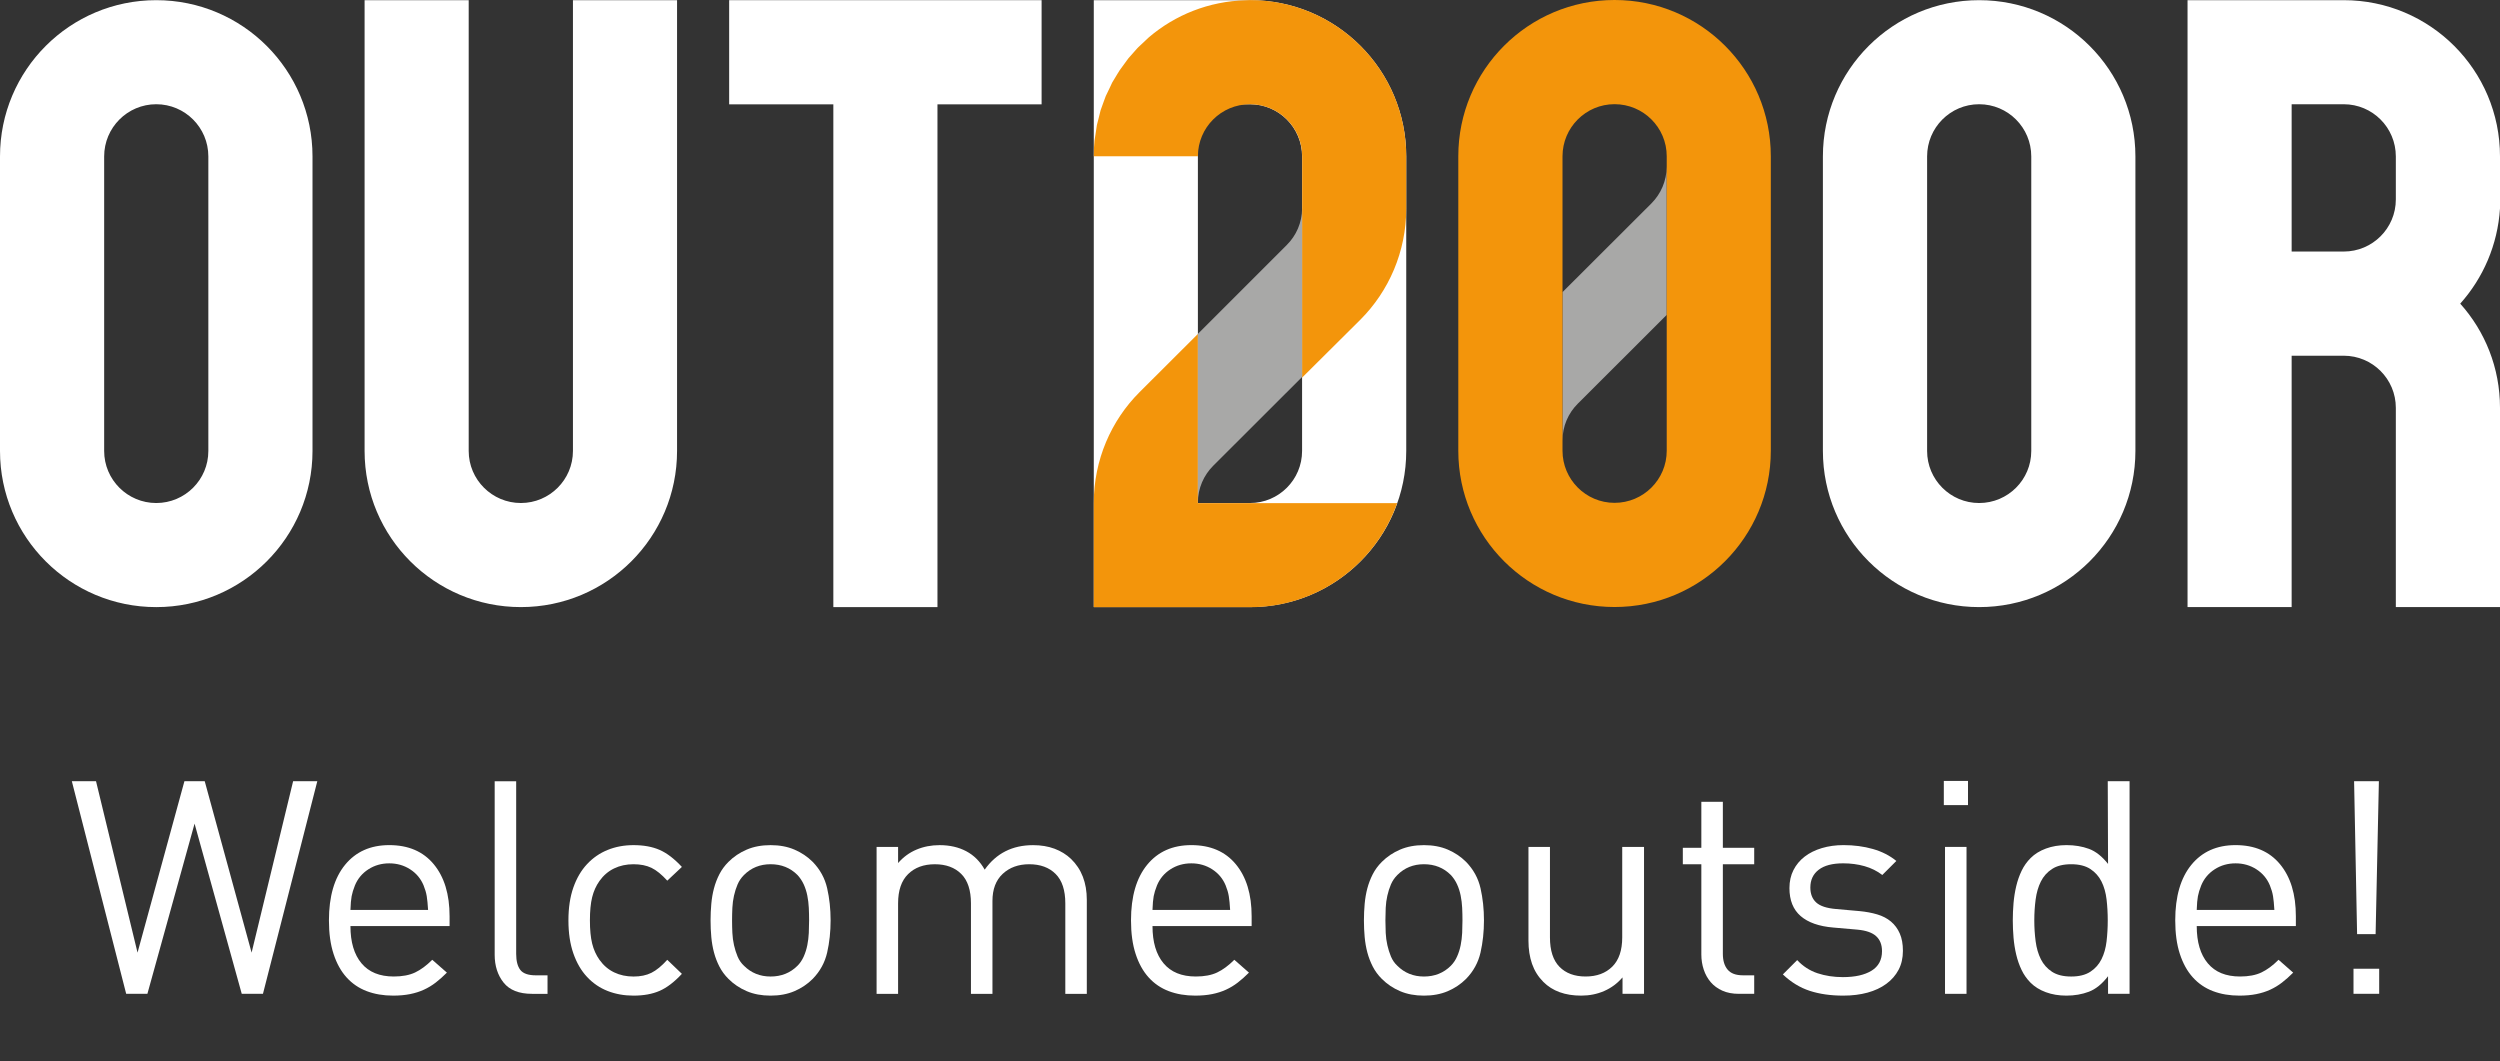
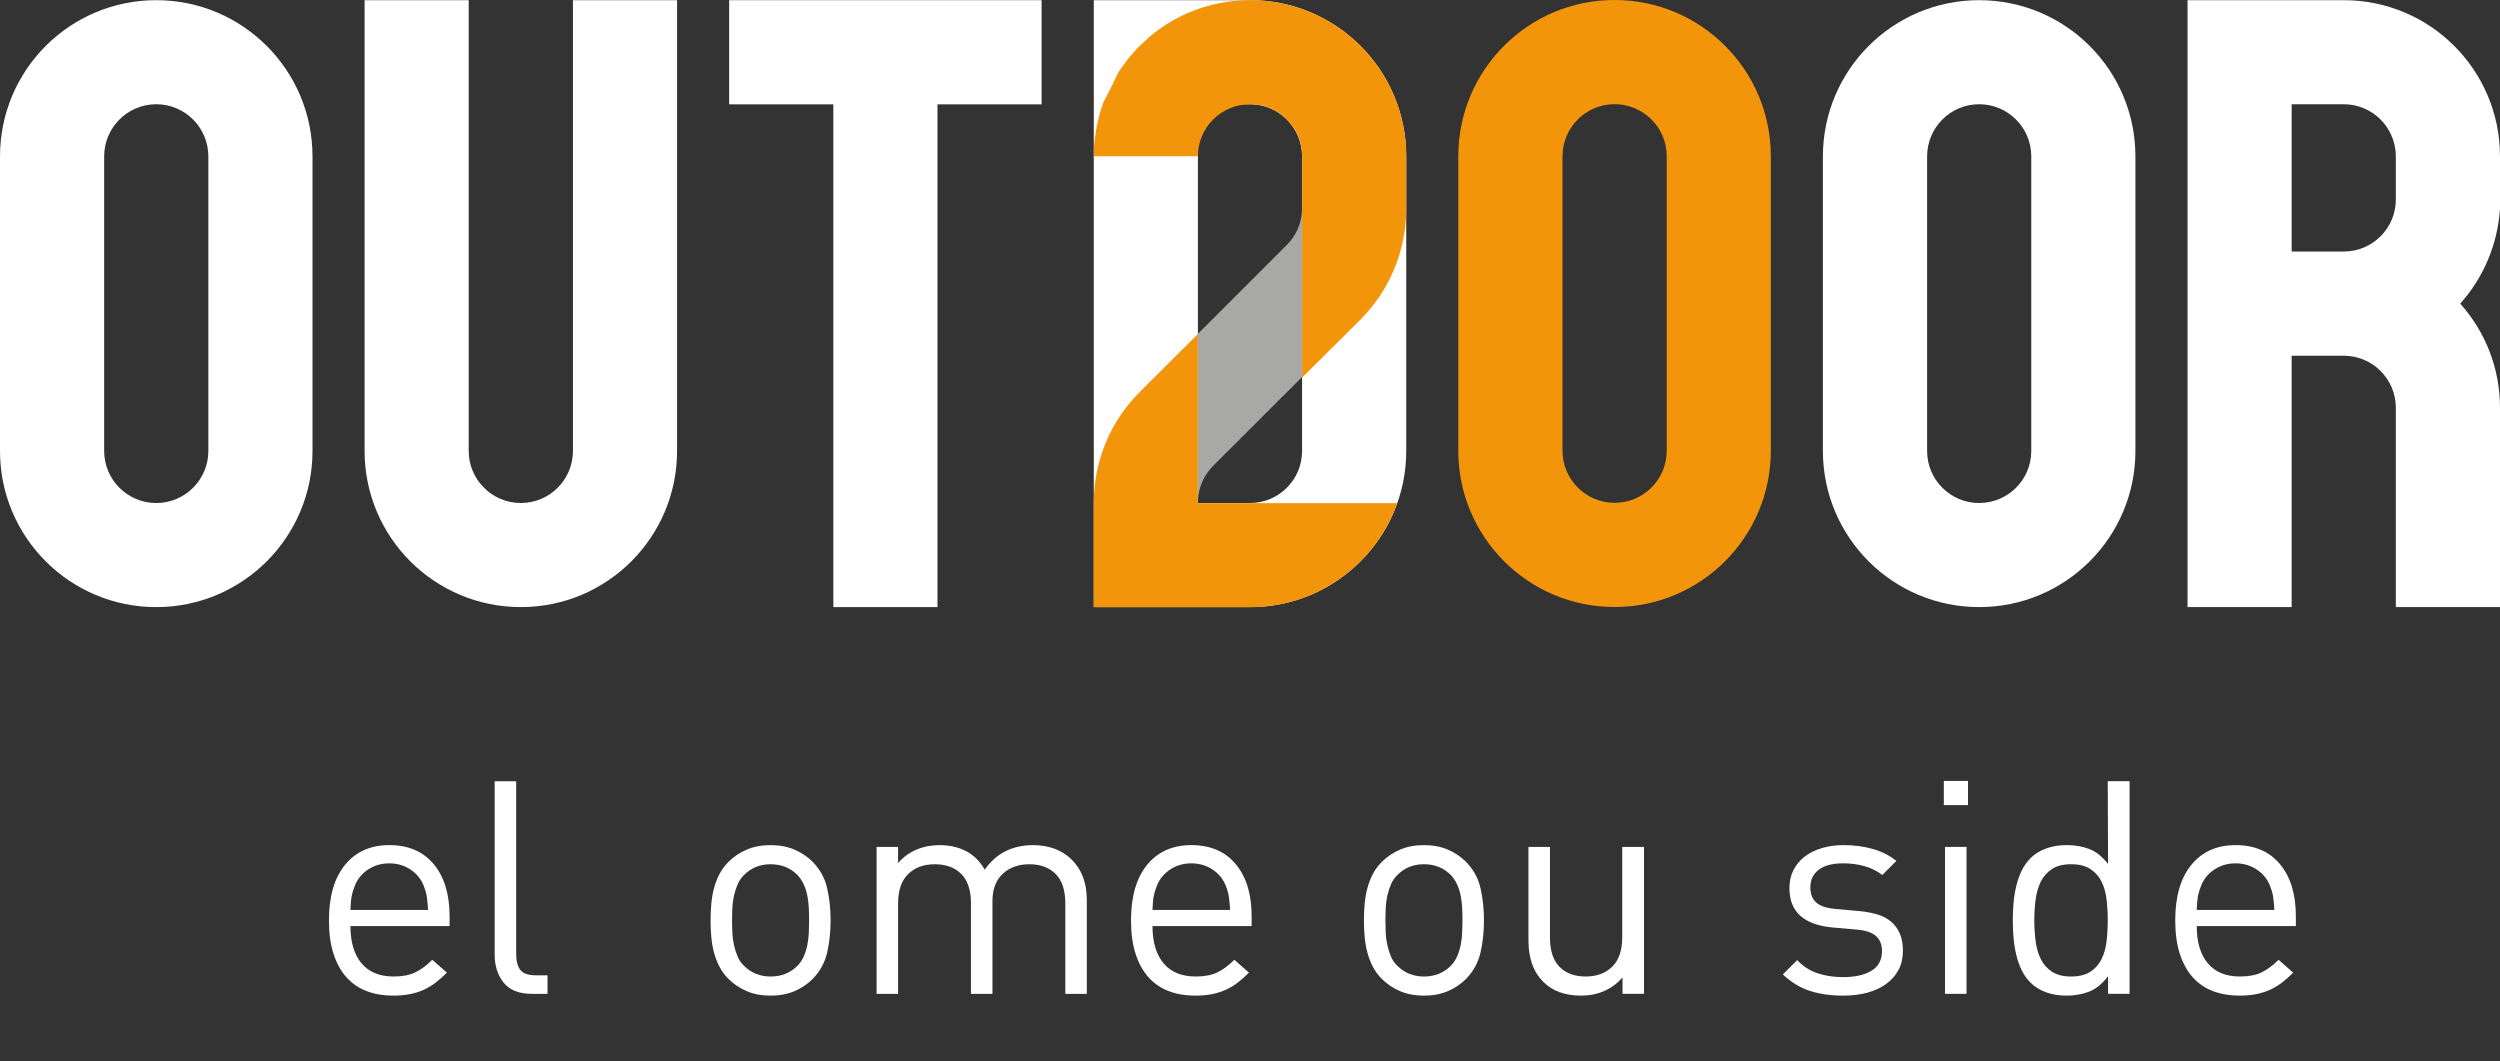
<svg xmlns="http://www.w3.org/2000/svg" version="1.1" id="Layer_1" x="0px" y="0px" width="360px" height="152.829px" viewBox="0 0 360 152.829" enable-background="new 0 0 360 152.829" xml:space="preserve">
  <rect x="0" y="0" width="360" height="152.829" fill="#333333" stroke="none" />
  <g>
    <g>
      <path fill="#FFFFFF" d="M345,28.724c0,4.14-3.359,7.498-7.504,7.498h-7.499V15.011h7.499c4.145,0,7.504,3.36,7.504,7.517V28.724z     M360,28.724v-6.197c0-12.439-10.076-22.502-22.504-22.502h-7.499h-14.991V15.01v21.211v15.002v36.199h14.991V51.223h7.499    c4.145,0,7.504,3.359,7.504,7.501v28.698h15V58.725c0-5.76-2.154-11.013-5.727-15.001c3.293-3.686,5.393-8.449,5.727-13.708    V28.724z" />
      <path fill="#FFFFFF" d="M292.503,64.937c0,4.14-3.356,7.498-7.509,7.498c-4.135,0-7.491-3.358-7.491-7.498v-42.41    c0-4.154,3.356-7.517,7.491-7.517c4.152,0,7.509,3.362,7.509,7.517V64.937z M307.499,64.937v-42.41    c0-12.439-10.067-22.502-22.504-22.502c-12.414,0-22.498,10.063-22.498,22.502v42.409c0,12.424,10.084,22.486,22.498,22.486    C297.43,87.424,307.499,77.36,307.499,64.937" />
      <path fill="#FFFFFF" d="M187.5,64.937c0,4.14-3.355,7.498-7.5,7.498h-7.503V15.011H180c4.145,0,7.5,3.362,7.5,7.517V64.937z     M202.499,64.937v-42.41c0-12.439-10.075-22.502-22.499-22.502h-7.503h-14.992V15.01v57.423v14.989h14.992H180    C192.423,87.424,202.499,77.36,202.499,64.937" />
      <polygon fill="#FFFFFF" points="134.995,15.026 149.99,15.026 149.99,0.025 134.995,0.025 120.002,0.025 104.999,0.025     104.999,15.026 120.002,15.026 120.002,87.424 134.995,87.424   " />
      <path fill="#FFFFFF" d="M97.496,64.937V0.025H82.504v64.911c0,4.14-3.36,7.498-7.5,7.498s-7.512-3.358-7.512-7.498V0.025H52.501    v64.911c0,12.424,10.068,22.486,22.503,22.486C87.427,87.424,97.496,77.36,97.496,64.937" />
      <path fill="#FFFFFF" d="M30.002,64.937c0,4.14-3.36,7.498-7.503,7.498c-4.14,0-7.5-3.358-7.5-7.498v-42.41    c0-4.154,3.36-7.517,7.5-7.517c4.143,0,7.503,3.362,7.503,7.517V64.937z M45.001,64.937v-42.41    c0-12.439-10.083-22.502-22.502-22.502C10.068,0.025,0,10.088,0,22.527v42.409C0,77.36,10.068,87.424,22.499,87.424    C34.918,87.424,45.001,77.36,45.001,64.937" />
-       <path fill="#A8A8A7" d="M240.005,24.003v-0.02 M227.189,58.142l12.815-12.795V24.003c-0.012,2.068-0.854,3.933-2.2,5.286    l-12.804,12.78v21.377C225.001,61.365,225.836,59.497,227.189,58.142" />
      <path fill="#F3950B" d="M240.008,64.91c0,4.139-3.363,7.499-7.515,7.499c-4.124,0-7.492-3.36-7.492-7.499V22.5    c0-4.14,3.368-7.498,7.492-7.498c4.151,0,7.515,3.358,7.515,7.498V64.91z M254.997,64.91V22.5c0-12.424-10.067-22.5-22.503-22.5    c-12.424,0-22.499,10.076-22.499,22.5v42.41c0,12.424,10.075,22.5,22.499,22.5C244.93,87.411,254.997,77.334,254.997,64.91" />
-       <path fill="#F3950B" d="M164.088,56.478c-4.073,4.068-6.584,9.75-6.584,15.97v14.99h22.507c9.781,0,18.1-6.257,21.184-14.99    h-21.184H180h-7.503v-24.36L164.088,56.478z M202.499,22.552V22.5c0-12.424-10.075-22.487-22.499-22.487l-0.628,0.027    c-5.308,0.139-10.149,2.112-13.917,5.318l-0.07,0.062l-1.474,1.386l-0.155,0.16l-1.25,1.412l-0.232,0.312l-1.013,1.387    l-0.294,0.466l-0.812,1.346l-0.318,0.683l-0.608,1.264L158.91,14.7l-0.422,1.175l-0.272,1.098l-0.264,1.033l-0.209,1.397    l-0.131,0.824c-0.078,0.748-0.105,1.503-0.105,2.273h14.992c0-4.143,3.36-7.489,7.503-7.489c4.145,0,7.508,3.347,7.508,7.489    v7.541h-0.01v24.337l8.415-8.365c4.065-4.08,6.584-9.761,6.584-15.972V22.552z" />
+       <path fill="#F3950B" d="M164.088,56.478c-4.073,4.068-6.584,9.75-6.584,15.97v14.99h22.507c9.781,0,18.1-6.257,21.184-14.99    h-21.184H180h-7.503v-24.36L164.088,56.478z M202.499,22.552V22.5c0-12.424-10.075-22.487-22.499-22.487l-0.628,0.027    c-5.308,0.139-10.149,2.112-13.917,5.318l-0.07,0.062l-1.474,1.386l-0.155,0.16l-1.25,1.412l-0.232,0.312l-1.013,1.387    l-0.294,0.466l-0.318,0.683l-0.608,1.264L158.91,14.7l-0.422,1.175l-0.272,1.098l-0.264,1.033l-0.209,1.397    l-0.131,0.824c-0.078,0.748-0.105,1.503-0.105,2.273h14.992c0-4.143,3.36-7.489,7.503-7.489c4.145,0,7.508,3.347,7.508,7.489    v7.541h-0.01v24.337l8.415-8.365c4.065-4.08,6.584-9.761,6.584-15.972V22.552z" />
      <path fill="#A8A8A7" d="M187.503,30.001v-0.026 M174.696,67.076l12.808-12.791V30.001c-0.012,2.068-0.85,3.924-2.199,5.267    l-12.808,12.806v24.307C172.496,70.305,173.342,68.436,174.696,67.076" />
    </g>
    <g enable-background="new    ">
-       <path fill="#FFFFFF" d="M37.865,143.112h-3.053l-6.794-24.51l-6.794,24.51h-3.053l-7.826-30.615h3.483l5.977,24.682l6.751-24.682    h2.924l6.751,24.682l5.977-24.682h3.483L37.865,143.112z" />
      <path fill="#FFFFFF" d="M50.464,133.352c0,2.309,0.53,4.096,1.591,5.363c1.06,1.27,2.608,1.902,4.644,1.902    c1.232,0,2.257-0.193,3.074-0.58c0.817-0.387,1.641-0.996,2.473-1.828l2.107,1.85c-0.545,0.547-1.082,1.025-1.612,1.434    c-0.531,0.408-1.097,0.75-1.699,1.025c-0.602,0.277-1.269,0.488-2,0.635c-0.731,0.145-1.541,0.217-2.429,0.217    c-1.405,0-2.673-0.215-3.806-0.645c-1.133-0.43-2.1-1.09-2.902-1.979c-0.803-0.887-1.426-2.014-1.871-3.375    c-0.445-1.361-0.667-2.973-0.667-4.838c0-3.439,0.774-6.105,2.322-7.998c1.548-1.891,3.669-2.838,6.364-2.838    c2.752,0,4.887,0.918,6.407,2.752c1.52,1.836,2.279,4.33,2.279,7.482v1.42H50.464z M61.558,129.911    c-0.029-0.314-0.064-0.602-0.107-0.859s-0.101-0.508-0.172-0.752c-0.072-0.244-0.166-0.51-0.28-0.797    c-0.402-0.973-1.046-1.748-1.935-2.32c-0.889-0.574-1.892-0.861-3.01-0.861s-2.122,0.287-3.01,0.861    c-0.889,0.572-1.534,1.348-1.935,2.32c-0.23,0.574-0.387,1.09-0.473,1.549s-0.144,1.117-0.172,1.979h11.18    C61.615,130.6,61.586,130.227,61.558,129.911z" />
      <path fill="#FFFFFF" d="M76.608,143.112c-1.864,0-3.225-0.537-4.085-1.611c-0.86-1.076-1.29-2.416-1.29-4.021v-24.982h3.096    v24.854c0,1.031,0.2,1.807,0.602,2.322c0.401,0.516,1.146,0.773,2.236,0.773h1.677v2.666H76.608z" />
-       <path fill="#FFFFFF" d="M94.99,142.682c-1.047,0.459-2.301,0.688-3.763,0.688c-1.348,0-2.587-0.223-3.72-0.666    s-2.122-1.117-2.967-2.021c-0.846-0.902-1.505-2.035-1.978-3.396s-0.709-2.945-0.709-4.752c0-1.805,0.236-3.381,0.709-4.729    s1.132-2.473,1.978-3.377c0.845-0.902,1.834-1.584,2.967-2.041c1.132-0.459,2.372-0.689,3.72-0.689    c1.462,0,2.716,0.23,3.763,0.689c1.046,0.457,2.113,1.275,3.203,2.449l-2.107,1.979c-0.803-0.889-1.562-1.504-2.279-1.85    c-0.717-0.344-1.577-0.516-2.58-0.516c-1.032,0-1.964,0.201-2.795,0.604c-0.832,0.4-1.534,1.002-2.107,1.805    c-0.488,0.688-0.839,1.471-1.054,2.344c-0.215,0.875-0.322,1.986-0.322,3.332c0,1.348,0.107,2.459,0.322,3.334    c0.215,0.873,0.566,1.654,1.054,2.342c0.573,0.805,1.275,1.406,2.107,1.807c0.831,0.402,1.763,0.602,2.795,0.602    c1.003,0,1.863-0.178,2.58-0.537c0.716-0.357,1.476-0.98,2.279-1.871l2.107,2.021C97.104,141.407,96.036,142.223,94.99,142.682z" />
      <path fill="#FFFFFF" d="M119.113,137.157c-0.33,1.447-1.025,2.717-2.085,3.805c-0.746,0.746-1.62,1.334-2.623,1.764    c-1.004,0.43-2.15,0.645-3.44,0.645s-2.437-0.215-3.44-0.645c-1.004-0.43-1.878-1.018-2.623-1.764    c-0.545-0.543-0.982-1.139-1.312-1.783c-0.33-0.645-0.588-1.318-0.774-2.021c-0.187-0.701-0.316-1.441-0.387-2.215    c-0.072-0.773-0.107-1.576-0.107-2.408c0-0.801,0.036-1.598,0.107-2.387c0.071-0.787,0.2-1.533,0.387-2.234    c0.186-0.703,0.444-1.377,0.774-2.021c0.329-0.645,0.767-1.24,1.312-1.785c0.745-0.744,1.619-1.332,2.623-1.762    c1.003-0.432,2.15-0.646,3.44-0.646s2.436,0.215,3.44,0.646c1.003,0.43,1.877,1.018,2.623,1.762    c1.06,1.09,1.755,2.359,2.085,3.807c0.329,1.447,0.495,2.988,0.495,4.621C119.607,134.168,119.442,135.709,119.113,137.157z     M116.468,130.729c-0.029-0.604-0.101-1.189-0.215-1.764c-0.115-0.572-0.287-1.111-0.516-1.613c-0.23-0.5-0.531-0.951-0.903-1.354    c-1.032-1.033-2.322-1.549-3.87-1.549c-1.52,0-2.795,0.516-3.827,1.549c-0.402,0.402-0.709,0.854-0.924,1.354    c-0.215,0.502-0.387,1.041-0.516,1.613c-0.129,0.574-0.208,1.16-0.236,1.764c-0.029,0.602-0.043,1.203-0.043,1.805    c0,0.604,0.014,1.205,0.043,1.807c0.028,0.602,0.107,1.189,0.236,1.764c0.129,0.572,0.301,1.117,0.516,1.633    s0.522,0.961,0.924,1.334c1.032,1.031,2.307,1.547,3.827,1.547c1.548,0,2.838-0.516,3.87-1.547    c0.372-0.373,0.673-0.818,0.903-1.334c0.229-0.516,0.401-1.061,0.516-1.633c0.114-0.574,0.186-1.162,0.215-1.764    c0.028-0.602,0.043-1.203,0.043-1.807C116.511,131.932,116.497,131.331,116.468,130.729z" />
      <path fill="#FFFFFF" d="M153.405,143.112v-13.029c0-1.891-0.465-3.303-1.396-4.234s-2.201-1.398-3.807-1.398    c-1.547,0-2.816,0.459-3.805,1.377s-1.484,2.221-1.484,3.912v13.373h-3.096v-13.029c0-1.891-0.465-3.303-1.396-4.234    s-2.201-1.398-3.807-1.398s-2.889,0.473-3.848,1.42c-0.961,0.945-1.441,2.35-1.441,4.213v13.029h-3.096v-21.156h3.096v2.322    c0.745-0.859,1.626-1.504,2.644-1.934c1.018-0.432,2.129-0.646,3.334-0.646c1.461,0,2.744,0.295,3.848,0.883    s1.984,1.469,2.645,2.645c1.662-2.352,3.984-3.527,6.967-3.527c1.145,0,2.178,0.172,3.096,0.516    c0.916,0.346,1.705,0.832,2.365,1.463c1.518,1.463,2.277,3.426,2.277,5.891v13.545H153.405z" />
      <path fill="#FFFFFF" d="M165.96,133.352c0,2.309,0.53,4.096,1.592,5.363c1.06,1.27,2.607,1.902,4.644,1.902    c1.232,0,2.258-0.193,3.074-0.58c0.817-0.387,1.641-0.996,2.473-1.828l2.107,1.85c-0.545,0.547-1.083,1.025-1.613,1.434    s-1.096,0.75-1.698,1.025c-0.602,0.277-1.269,0.488-1.999,0.635c-0.731,0.145-1.542,0.217-2.43,0.217    c-1.405,0-2.674-0.215-3.806-0.645c-1.133-0.43-2.101-1.09-2.902-1.979c-0.803-0.887-1.427-2.014-1.87-3.375    c-0.445-1.361-0.667-2.973-0.667-4.838c0-3.439,0.774-6.105,2.322-7.998c1.548-1.891,3.669-2.838,6.363-2.838    c2.753,0,4.888,0.918,6.407,2.752c1.52,1.836,2.279,4.33,2.279,7.482v1.42H165.96z M177.055,129.911    c-0.029-0.314-0.064-0.602-0.108-0.859c-0.043-0.258-0.101-0.508-0.172-0.752s-0.165-0.51-0.279-0.797    c-0.401-0.973-1.047-1.748-1.935-2.32c-0.89-0.574-1.893-0.861-3.011-0.861c-1.117,0-2.121,0.287-3.01,0.861    c-0.889,0.572-1.533,1.348-1.935,2.32c-0.229,0.574-0.387,1.09-0.474,1.549c-0.086,0.459-0.144,1.117-0.172,1.979h11.181    C177.112,130.6,177.083,130.227,177.055,129.911z" />
      <path fill="#FFFFFF" d="M213.197,137.157c-0.33,1.447-1.025,2.717-2.086,3.805c-0.746,0.746-1.621,1.334-2.623,1.764    c-1.004,0.43-2.15,0.645-3.441,0.645c-1.289,0-2.436-0.215-3.439-0.645s-1.877-1.018-2.623-1.764    c-0.545-0.543-0.982-1.139-1.311-1.783c-0.33-0.645-0.588-1.318-0.775-2.021c-0.186-0.701-0.314-1.441-0.387-2.215    c-0.07-0.773-0.107-1.576-0.107-2.408c0-0.801,0.037-1.598,0.107-2.387c0.072-0.787,0.201-1.533,0.387-2.234    c0.188-0.703,0.445-1.377,0.775-2.021c0.328-0.645,0.766-1.24,1.311-1.785c0.746-0.744,1.619-1.332,2.623-1.762    c1.004-0.432,2.15-0.646,3.439-0.646c1.291,0,2.438,0.215,3.441,0.646c1.002,0.43,1.877,1.018,2.623,1.762    c1.061,1.09,1.756,2.359,2.086,3.807c0.328,1.447,0.494,2.988,0.494,4.621C213.691,134.168,213.525,135.709,213.197,137.157z     M210.553,130.729c-0.029-0.604-0.102-1.189-0.217-1.764c-0.113-0.572-0.285-1.111-0.516-1.613    c-0.229-0.5-0.529-0.951-0.902-1.354c-1.031-1.033-2.322-1.549-3.871-1.549c-1.52,0-2.795,0.516-3.826,1.549    c-0.402,0.402-0.709,0.854-0.924,1.354c-0.215,0.502-0.387,1.041-0.516,1.613c-0.131,0.574-0.209,1.16-0.238,1.764    c-0.027,0.602-0.043,1.203-0.043,1.805c0,0.604,0.016,1.205,0.043,1.807c0.029,0.602,0.107,1.189,0.238,1.764    c0.129,0.572,0.301,1.117,0.516,1.633s0.521,0.961,0.924,1.334c1.031,1.031,2.307,1.547,3.826,1.547    c1.549,0,2.84-0.516,3.871-1.547c0.373-0.373,0.674-0.818,0.902-1.334c0.23-0.516,0.402-1.061,0.516-1.633    c0.115-0.574,0.188-1.162,0.217-1.764c0.027-0.602,0.043-1.203,0.043-1.807C210.596,131.932,210.58,131.331,210.553,130.729z" />
      <path fill="#FFFFFF" d="M233.643,143.112v-2.365c-0.742,0.861-1.621,1.514-2.637,1.957c-1.014,0.443-2.121,0.666-3.32,0.666    c-2.316,0-4.131-0.658-5.445-1.977c-0.742-0.746-1.285-1.613-1.629-2.602c-0.342-0.99-0.514-2.1-0.514-3.334v-13.502h3.096v13.029    c0,1.893,0.457,3.305,1.371,4.236s2.168,1.396,3.768,1.396s2.877-0.473,3.834-1.418c0.955-0.947,1.434-2.352,1.434-4.215v-13.029    h3.139v21.156H233.643z" />
-       <path fill="#FFFFFF" d="M250.412,143.112c-0.918,0-1.713-0.15-2.385-0.451c-0.676-0.301-1.234-0.709-1.678-1.225    c-0.445-0.518-0.781-1.119-1.01-1.807c-0.23-0.688-0.346-1.42-0.346-2.193V124.45h-2.666v-2.365h2.666v-6.621h3.098v6.621h4.514    v2.365h-4.514v12.9c0,0.975,0.229,1.734,0.688,2.279c0.457,0.545,1.189,0.816,2.193,0.816h1.633v2.666H250.412z" />
      <path fill="#FFFFFF" d="M273.396,139.651c-0.416,0.789-1.004,1.463-1.764,2.021s-1.662,0.982-2.709,1.268    c-1.047,0.287-2.215,0.43-3.504,0.43c-1.807,0-3.412-0.229-4.816-0.688s-2.695-1.246-3.871-2.365l2.064-2.064    c0.832,0.891,1.807,1.521,2.924,1.893c1.119,0.373,2.336,0.559,3.656,0.559c1.748,0,3.123-0.307,4.127-0.924    c1.004-0.615,1.506-1.555,1.506-2.816c0-0.918-0.279-1.635-0.84-2.15c-0.559-0.516-1.455-0.83-2.688-0.945L264,133.567    c-2.064-0.172-3.633-0.725-4.709-1.656c-1.074-0.932-1.611-2.271-1.611-4.02c0-0.975,0.193-1.842,0.58-2.602    s0.924-1.404,1.613-1.936c0.688-0.531,1.512-0.939,2.473-1.227c0.959-0.285,1.998-0.43,3.117-0.43c1.518,0,2.93,0.188,4.234,0.559    c1.305,0.373,2.43,0.947,3.377,1.721l-2.021,2.021c-0.746-0.574-1.6-0.996-2.559-1.27c-0.961-0.271-1.986-0.408-3.074-0.408    c-1.549,0-2.725,0.309-3.527,0.926c-0.803,0.615-1.203,1.469-1.203,2.559c0,0.916,0.279,1.633,0.838,2.148    c0.559,0.518,1.512,0.832,2.859,0.947l3.398,0.301c0.916,0.086,1.762,0.244,2.535,0.473c0.775,0.23,1.434,0.574,1.979,1.031    c0.545,0.459,0.969,1.033,1.27,1.721s0.451,1.52,0.451,2.494C274.02,137.952,273.811,138.862,273.396,139.651z" />
      <path fill="#FFFFFF" d="M279.91,115.936v-3.482h3.482v3.482H279.91z M280.082,143.112v-21.156h3.096v21.156H280.082z" />
      <path fill="#FFFFFF" d="M303.559,143.112v-2.537c-0.857,1.119-1.779,1.865-2.764,2.236c-0.986,0.373-2.064,0.559-3.236,0.559    c-1.086,0-2.072-0.164-2.959-0.494c-0.885-0.328-1.613-0.781-2.186-1.354c-0.543-0.545-0.979-1.162-1.307-1.85    c-0.33-0.688-0.588-1.426-0.773-2.215c-0.186-0.787-0.314-1.598-0.385-2.43c-0.07-0.83-0.107-1.662-0.107-2.494    c0-0.83,0.037-1.662,0.107-2.494c0.072-0.83,0.201-1.641,0.387-2.43c0.188-0.787,0.445-1.525,0.775-2.213    c0.328-0.689,0.766-1.305,1.311-1.85c0.574-0.572,1.305-1.025,2.193-1.355c0.889-0.328,1.877-0.494,2.967-0.494    c1.176,0,2.25,0.18,3.225,0.537c0.975,0.359,1.893,1.084,2.752,2.172l-0.043-11.91h3.141v30.615H303.559z M303.346,129.524    c-0.115-0.975-0.357-1.834-0.729-2.58c-0.371-0.744-0.906-1.346-1.605-1.805c-0.701-0.459-1.621-0.689-2.764-0.689    c-1.141,0-2.062,0.23-2.762,0.689s-1.234,1.061-1.605,1.805c-0.371,0.746-0.621,1.605-0.75,2.58s-0.193,1.979-0.193,3.01    c0,1.033,0.064,2.037,0.193,3.01c0.129,0.977,0.379,1.836,0.75,2.58c0.371,0.746,0.906,1.348,1.605,1.807s1.621,0.688,2.762,0.688    c1.143,0,2.062-0.229,2.764-0.688c0.699-0.459,1.234-1.061,1.605-1.807c0.371-0.744,0.613-1.604,0.729-2.58    c0.113-0.973,0.17-1.977,0.17-3.01C303.516,131.502,303.459,130.499,303.346,129.524z" />
      <path fill="#FFFFFF" d="M316.33,133.352c0,2.309,0.529,4.096,1.592,5.363c1.059,1.27,2.607,1.902,4.643,1.902    c1.232,0,2.258-0.193,3.074-0.58c0.818-0.387,1.641-0.996,2.473-1.828l2.107,1.85c-0.545,0.547-1.082,1.025-1.613,1.434    c-0.529,0.408-1.096,0.75-1.697,1.025c-0.602,0.277-1.27,0.488-2,0.635c-0.73,0.145-1.541,0.217-2.43,0.217    c-1.404,0-2.674-0.215-3.805-0.645c-1.133-0.43-2.102-1.09-2.902-1.979c-0.803-0.887-1.428-2.014-1.871-3.375    c-0.445-1.361-0.666-2.973-0.666-4.838c0-3.439,0.773-6.105,2.322-7.998c1.547-1.891,3.668-2.838,6.363-2.838    c2.752,0,4.887,0.918,6.406,2.752c1.52,1.836,2.279,4.33,2.279,7.482v1.42H316.33z M327.424,129.911    c-0.029-0.314-0.064-0.602-0.107-0.859s-0.102-0.508-0.172-0.752c-0.072-0.244-0.166-0.51-0.279-0.797    c-0.402-0.973-1.047-1.748-1.936-2.32c-0.889-0.574-1.893-0.861-3.01-0.861s-2.121,0.287-3.01,0.861    c-0.889,0.572-1.533,1.348-1.936,2.32c-0.229,0.574-0.387,1.09-0.473,1.549s-0.145,1.117-0.172,1.979h11.18    C327.48,130.6,327.451,130.227,327.424,129.911z" />
-       <path fill="#FFFFFF" d="M338.904,143.112V139.5h3.699v3.611H338.904z M342.088,134.512h-2.666l-0.432-22.016h3.57L342.088,134.512    z" />
    </g>
  </g>
</svg>